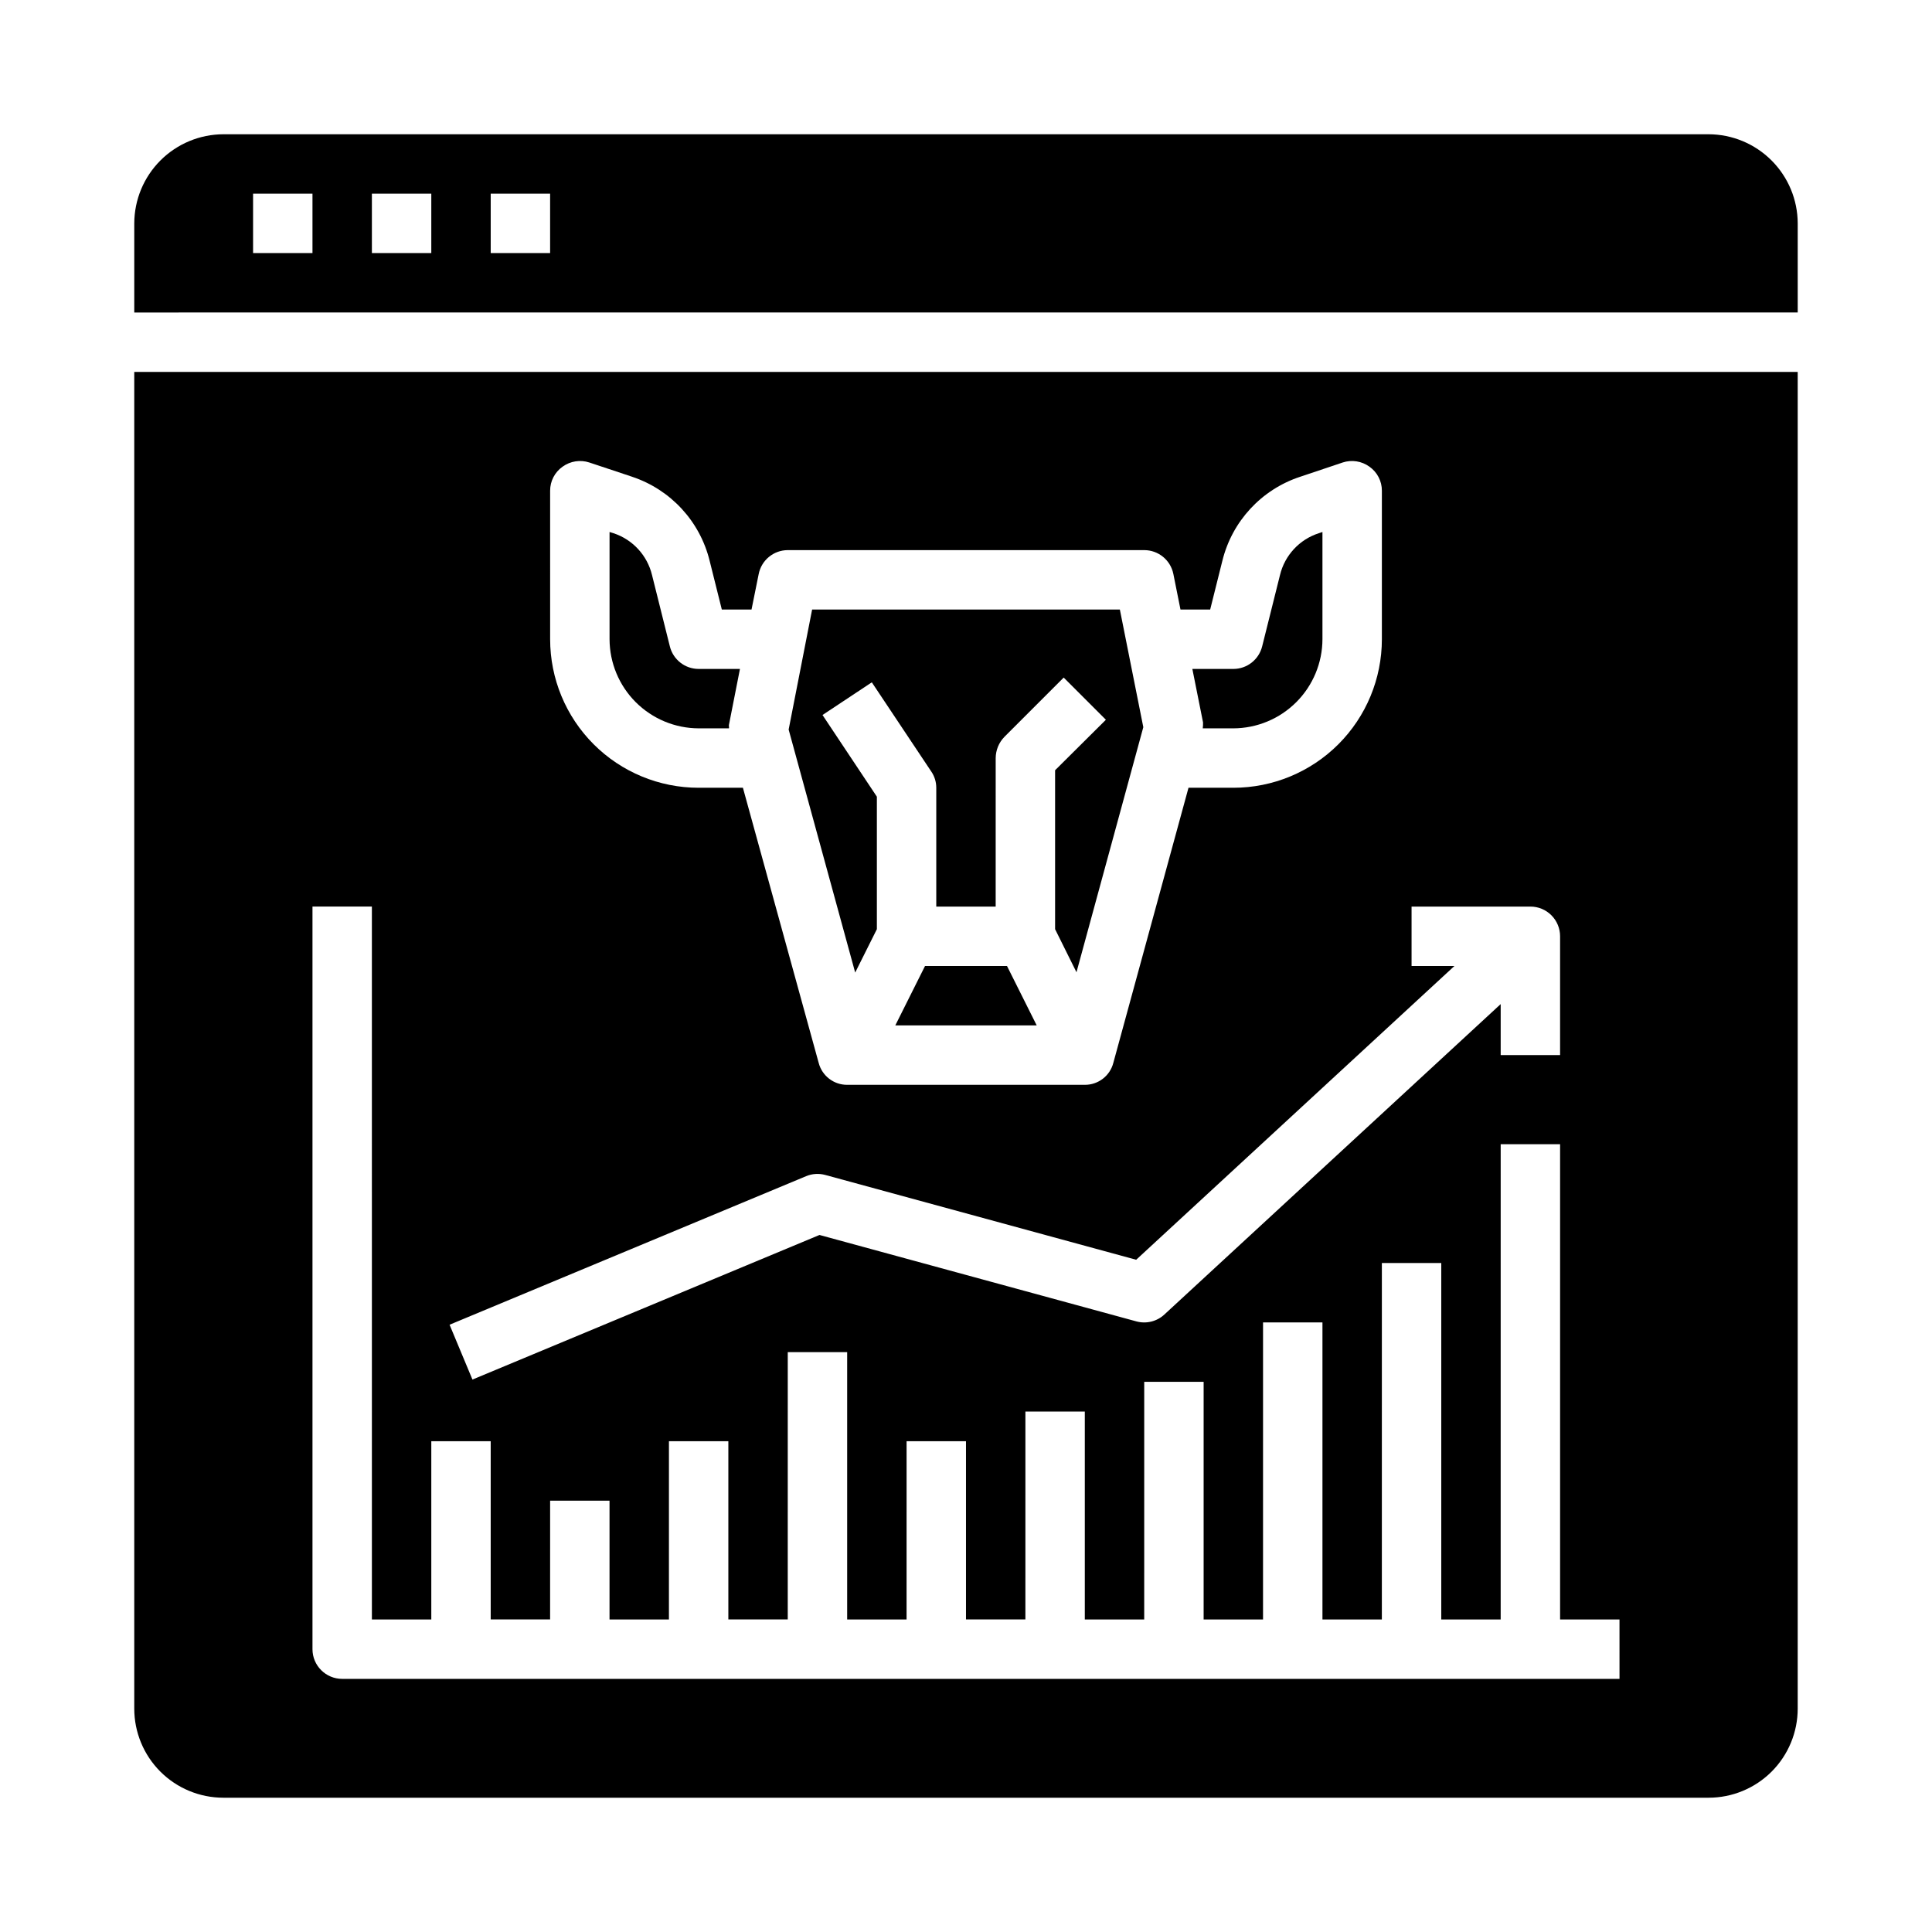
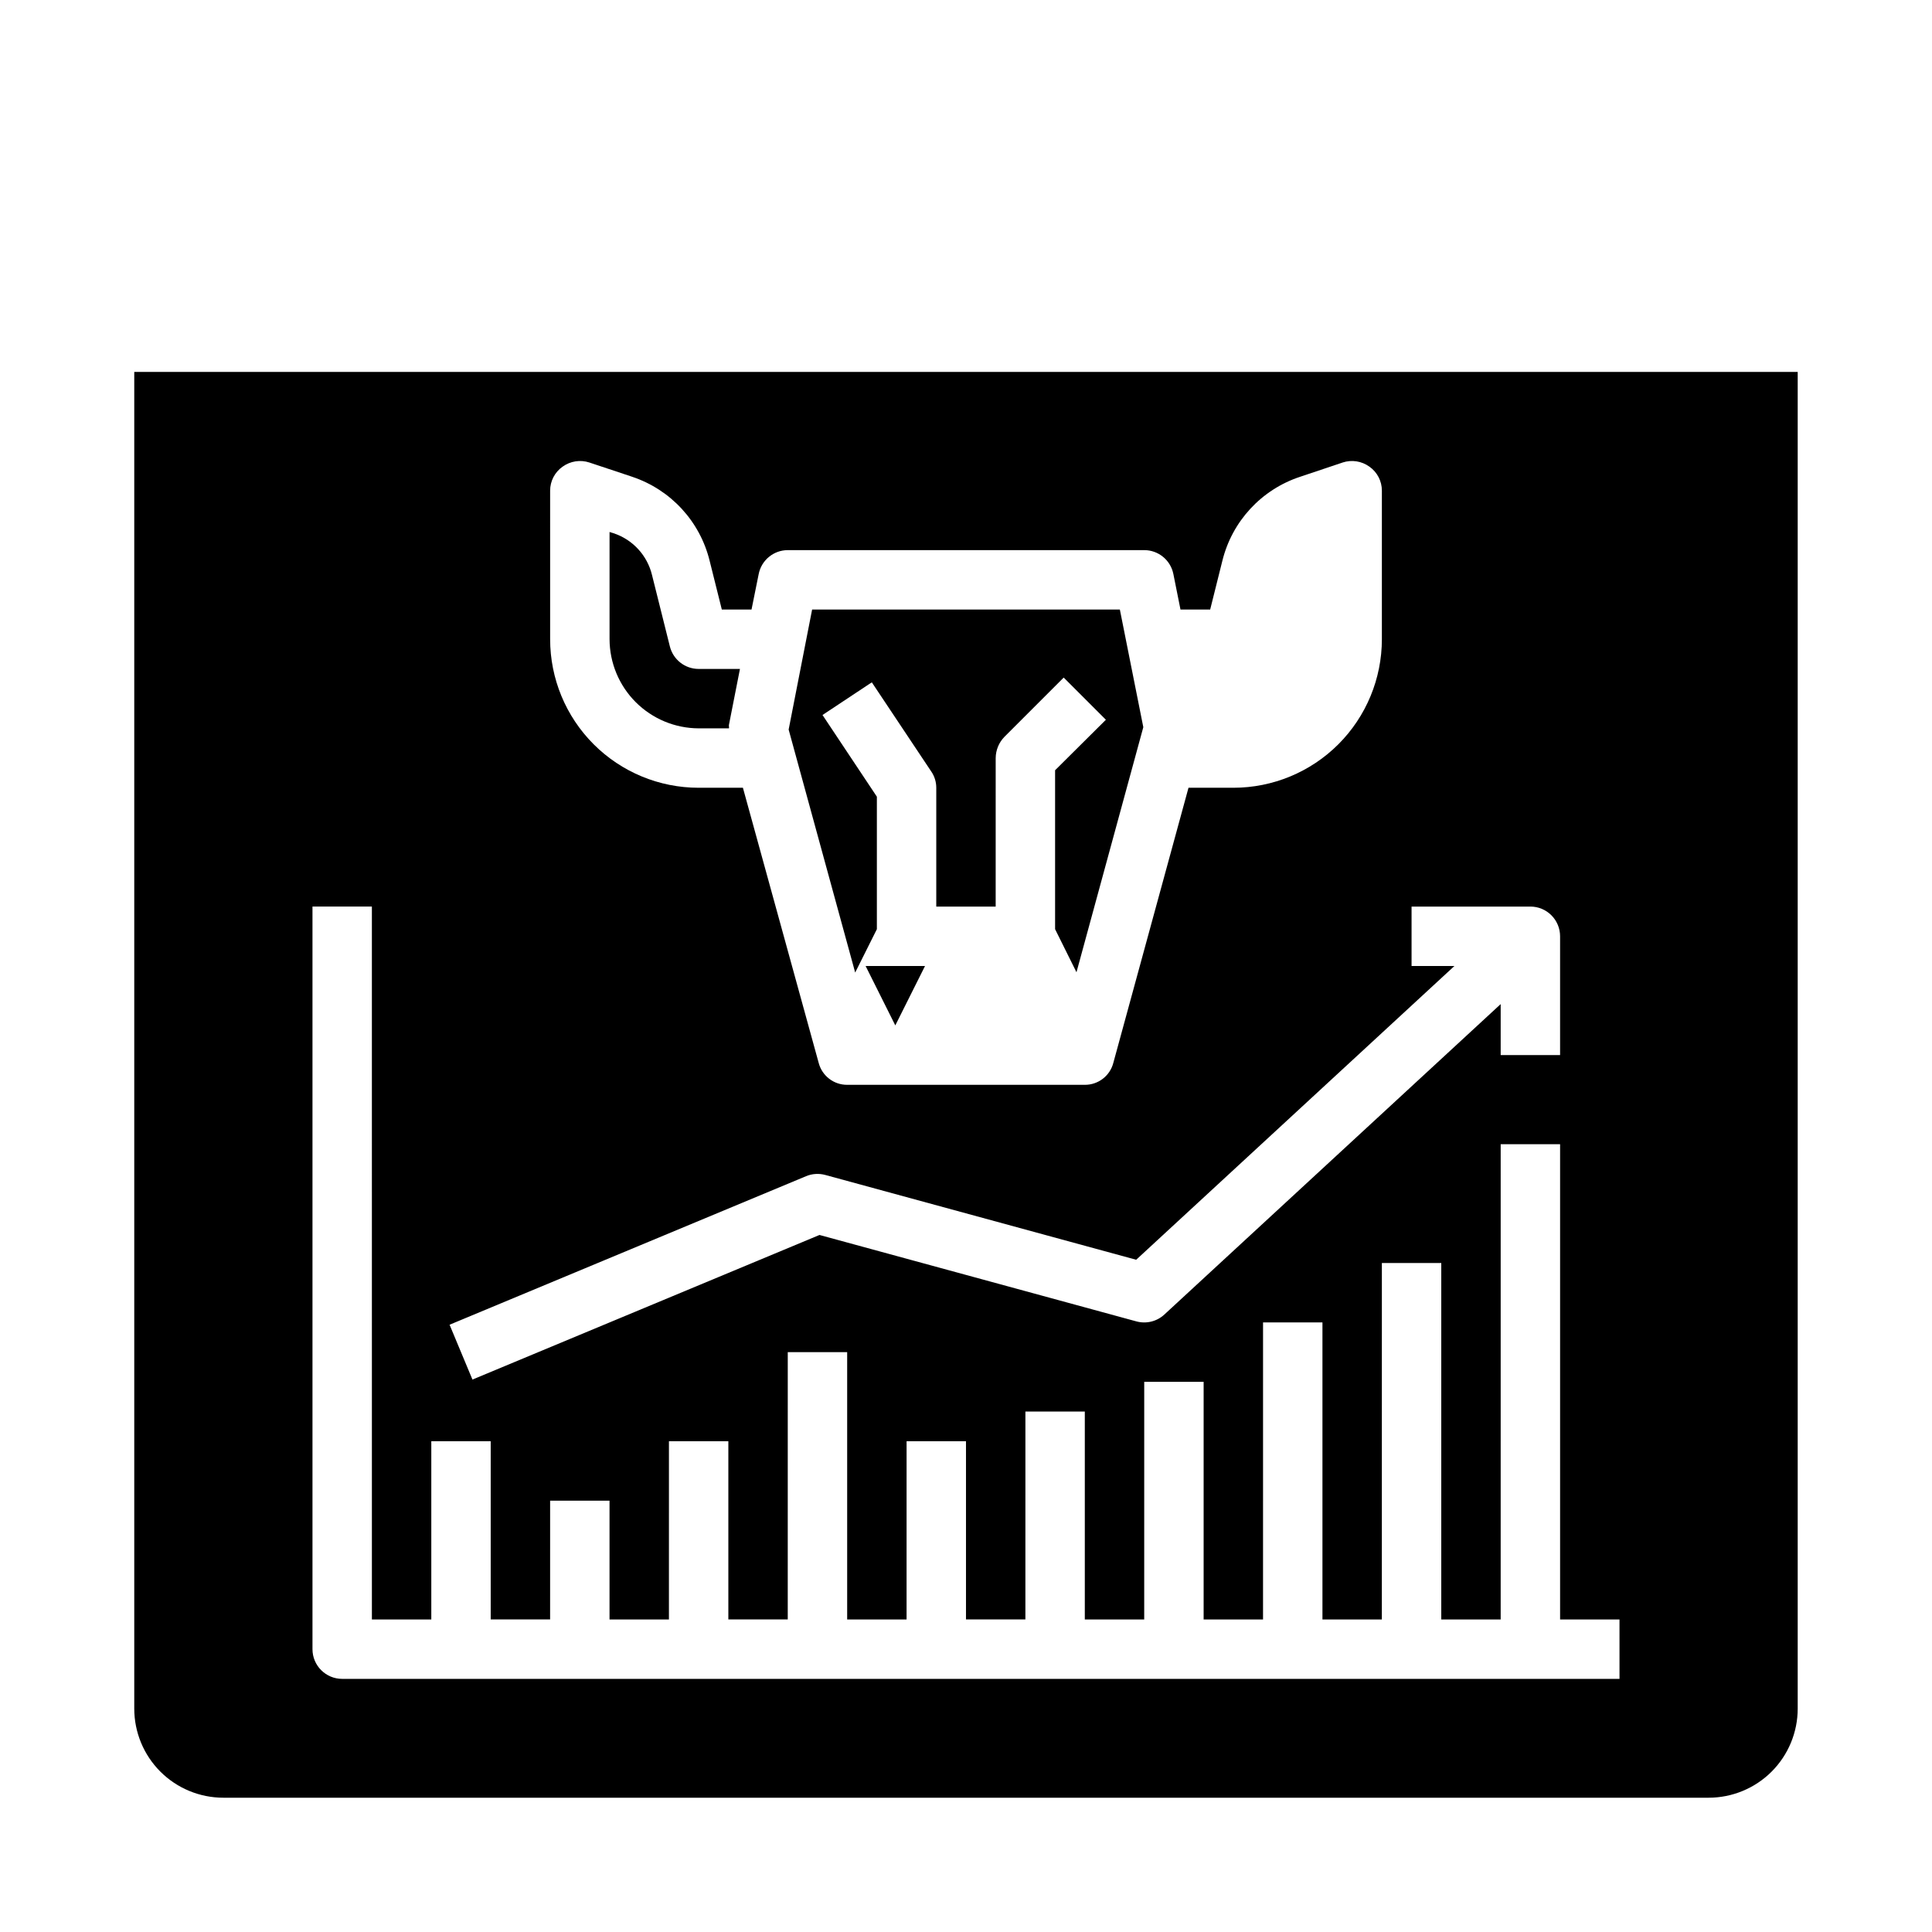
<svg xmlns="http://www.w3.org/2000/svg" fill="#000000" width="800px" height="800px" version="1.1" viewBox="144 144 512 512">
  <g>
    <path d="m329.15 337.02h8.031c0.078-0.316-0.078-0.629 0-0.945l2.914-14.801h-10.945c-3.617 0-6.766-2.469-7.633-5.981l-4.723-18.895c-1.258-5.223-5.133-9.422-10.234-11.098l-1.023-0.316v28.418c0.02 6.258 2.512 12.254 6.938 16.68 4.426 4.422 10.422 6.918 16.676 6.938z" />
-     <path d="m462.74 337.02h8.109c6.258-0.02 12.254-2.516 16.676-6.938 4.426-4.426 6.922-10.422 6.938-16.68v-28.418l-0.945 0.316h0.004c-5.141 1.645-9.051 5.852-10.312 11.098l-4.723 18.895c-0.871 3.512-4.019 5.981-7.637 5.981h-10.863l2.832 14.168v0.004c0.016 0.523-0.012 1.051-0.078 1.574z" />
    <path d="m179.58 242.56v354.24c0 6.262 2.488 12.27 6.918 16.699 4.426 4.426 10.434 6.914 16.699 6.914h393.6c6.262 0 12.27-2.488 16.699-6.914 4.426-4.43 6.914-10.438 6.914-16.699v-354.24zm110.21 31.488c-0.008-2.539 1.227-4.922 3.309-6.379 2.047-1.48 4.684-1.891 7.082-1.102l11.336 3.777v0.004c10.223 3.402 17.98 11.812 20.547 22.277l3.227 12.91h7.871l1.891-9.367c0.715-3.699 3.949-6.371 7.715-6.379h94.465c3.742 0 6.965 2.633 7.715 6.297l1.891 9.445h7.871l3.227-12.91v0.004c2.574-10.488 10.367-18.906 20.625-22.277l11.258-3.777v-0.004c2.402-0.789 5.035-0.379 7.086 1.102 2.078 1.457 3.316 3.84 3.305 6.379v39.359c0 10.438-4.148 20.449-11.527 27.832-7.383 7.383-17.395 11.527-27.832 11.527h-11.887l-19.918 72.895c-0.883 3.445-4 5.848-7.555 5.828h-62.977c-3.559 0.02-6.672-2.383-7.559-5.828l-20.074-72.895h-11.73c-10.438 0-20.449-4.144-27.828-11.527-7.383-7.383-11.531-17.395-11.531-27.832zm67.816 181.66 0.004-0.004c1.613-0.672 3.41-0.789 5.098-0.328l82.391 22.473 84.34-77.852h-11.359v-15.746h31.488c2.09 0 4.09 0.828 5.566 2.305 1.477 1.477 2.305 3.481 2.305 5.566v31.488h-15.742v-13.516l-89.129 82.27c-1.988 1.844-4.789 2.531-7.406 1.82l-83.988-22.906-91.969 38.32-6.062-14.531zm215.58 133.21h-338.5c-4.348 0-7.875-3.523-7.875-7.871v-196.8h15.742l0.004 188.93h15.742v-47.234h15.742v47.23h15.742l0.004-31.484h15.742v31.488h15.742l0.004-47.234h15.742v47.23h15.742l0.004-70.844h15.742v70.848h15.742l0.004-47.234h15.742v47.23h15.742l0.004-55.102h15.742v55.105h15.742l0.004-62.977h15.742v62.977h15.742l0.004-78.723h15.742v78.723h15.742l0.004-94.465h15.742v94.465h15.742l0.004-125.95h15.742v125.95h15.742z" />
-     <path d="m389.14 400-7.875 15.742h37.473l-7.871-15.742z" />
+     <path d="m389.14 400-7.875 15.742l-7.871-15.742z" />
    <path d="m376.38 390.24v-35.109l-14.406-21.648 13.066-8.66 15.742 23.617h0.004c0.875 1.273 1.34 2.785 1.336 4.328v31.488h15.742l0.004-39.359c0.016-2.086 0.832-4.09 2.281-5.59l15.742-15.742 11.18 11.18-13.461 13.379v42.117l5.668 11.414 17.711-64.945-6.215-31.172h-81.555l-6.219 31.805 17.633 64.395z" />
-     <path d="m596.8 179.58h-393.6c-6.258 0.02-12.254 2.512-16.68 6.938s-6.918 10.422-6.938 16.68v23.617l440.83-0.004v-23.613c-0.016-6.258-2.512-12.254-6.938-16.68-4.426-4.426-10.418-6.918-16.676-6.938zm-369.99 31.488h-15.742v-15.746h15.742zm31.488 0h-15.742v-15.746h15.742zm31.488 0h-15.742v-15.746h15.742z" />
  </g>
</svg>